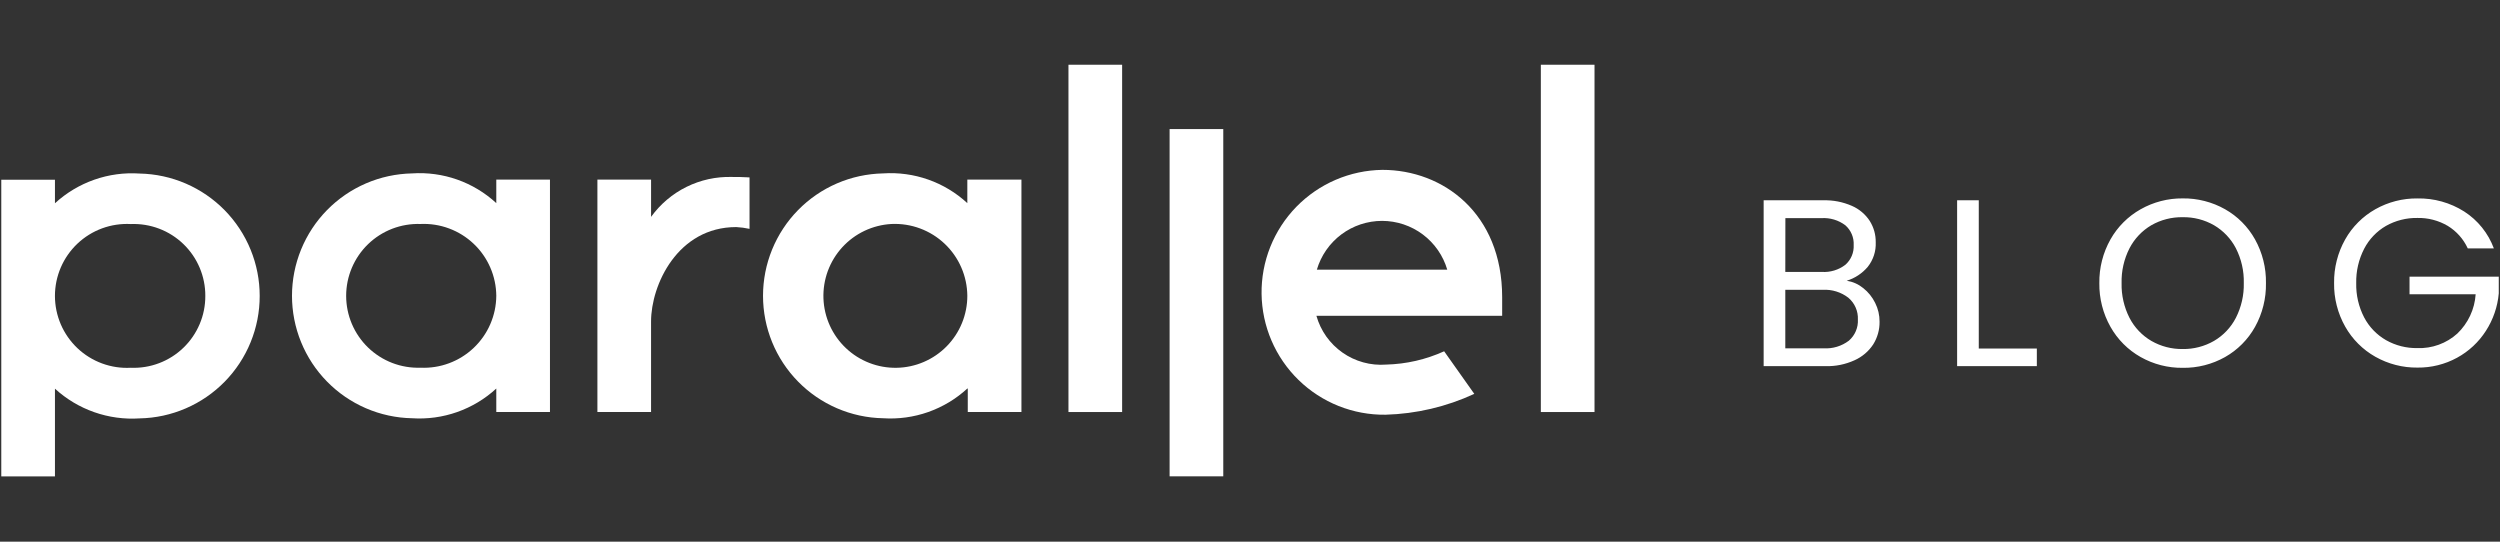
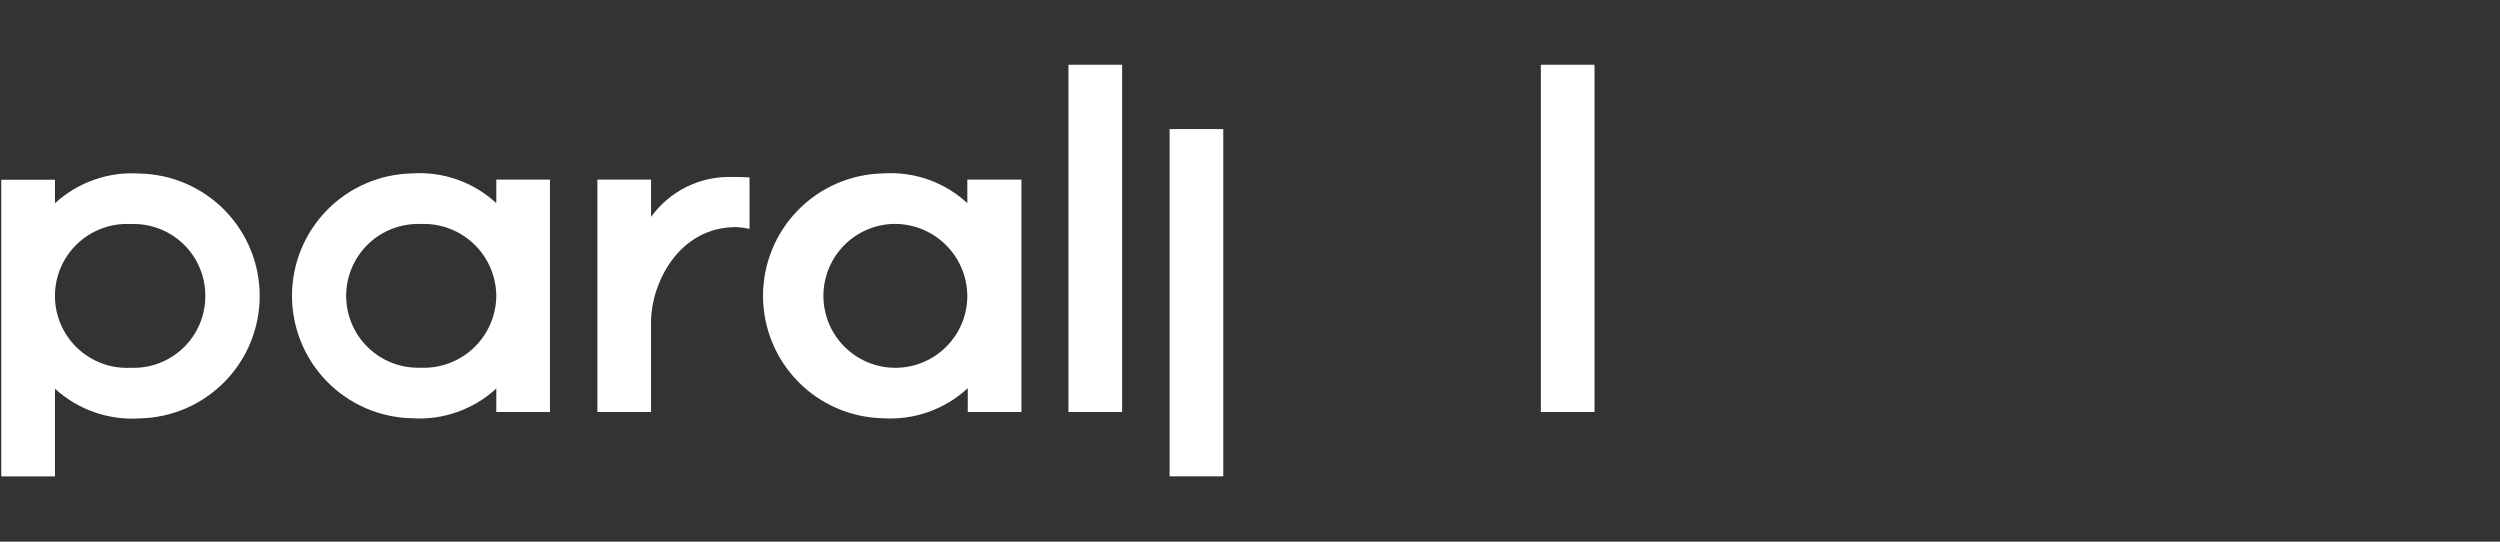
<svg xmlns="http://www.w3.org/2000/svg" width="1500" zoomAndPan="magnify" viewBox="0 0 1125 243.75" height="325" preserveAspectRatio="xMidYMid meet" version="1.0">
  <rect x="0" y="0" width="1125" height="243.75" fill="#333333" stroke="none" />
  <defs>
    <clipPath id="99f256f9cb">
      <path d="M 0.578 77 L 117 77 L 117 214.586 L 0.578 214.586 Z M 0.578 77" clip-rule="nonzero" />
    </clipPath>
    <clipPath id="f070998ac3">
      <path d="M 526 58 L 551 58 L 551 214.586 L 526 214.586 Z M 526 58" clip-rule="nonzero" />
    </clipPath>
    <clipPath id="6eb5b19dd6">
      <path d="M 792 86 L 1124.422 86 L 1124.422 173 L 792 173 Z M 792 86" clip-rule="nonzero" />
    </clipPath>
    <clipPath id="7c32c583b0">
-       <path d="M 1 3 L 332.422 3 L 332.422 80 L 1 80 Z M 1 3" clip-rule="nonzero" />
-     </clipPath>
+       </clipPath>
    <clipPath id="416c124393">
-       <rect x="0" width="333" y="0" height="87" />
-     </clipPath>
+       </clipPath>
  </defs>
  <g clip-path="url(#99f256f9cb)">
    <path fill="#ffffff" d="M 24.727 214.391 L 0.578 214.391 L 0.578 80.891 L 24.727 80.891 L 24.727 91.469 C 27.285 89.121 30.055 87.055 33.035 85.27 C 36.012 83.484 39.141 82.02 42.418 80.867 C 45.691 79.719 49.051 78.91 52.492 78.445 C 55.934 77.977 59.387 77.863 62.852 78.098 C 64.633 78.133 66.406 78.254 68.176 78.461 C 69.949 78.668 71.703 78.961 73.445 79.34 C 75.188 79.715 76.906 80.176 78.602 80.723 C 80.297 81.266 81.965 81.891 83.602 82.598 C 85.238 83.305 86.836 84.086 88.395 84.949 C 89.953 85.809 91.469 86.746 92.938 87.754 C 94.406 88.762 95.824 89.84 97.191 90.984 C 98.555 92.129 99.859 93.34 101.109 94.609 C 102.355 95.883 103.539 97.211 104.656 98.602 C 105.777 99.988 106.824 101.426 107.805 102.914 C 108.781 104.402 109.688 105.934 110.516 107.512 C 111.348 109.09 112.102 110.703 112.773 112.352 C 113.445 114 114.039 115.68 114.551 117.387 C 115.062 119.094 115.488 120.82 115.832 122.57 C 116.176 124.32 116.434 126.078 116.605 127.852 C 116.777 129.625 116.863 131.402 116.863 133.188 C 116.863 134.969 116.777 136.746 116.605 138.52 C 116.434 140.293 116.176 142.055 115.832 143.801 C 115.488 145.551 115.062 147.277 114.551 148.984 C 114.039 150.691 113.445 152.371 112.773 154.02 C 112.102 155.672 111.348 157.285 110.516 158.859 C 109.688 160.438 108.781 161.969 107.805 163.457 C 106.824 164.945 105.777 166.387 104.656 167.773 C 103.539 169.16 102.355 170.488 101.109 171.762 C 99.859 173.035 98.555 174.242 97.191 175.387 C 95.824 176.535 94.406 177.609 92.938 178.617 C 91.469 179.629 89.953 180.562 88.395 181.422 C 86.836 182.285 85.238 183.066 83.602 183.773 C 81.965 184.48 80.297 185.105 78.602 185.648 C 76.906 186.195 75.188 186.656 73.445 187.035 C 71.703 187.41 69.949 187.703 68.176 187.91 C 66.406 188.117 64.633 188.238 62.852 188.273 C 59.387 188.504 55.934 188.383 52.496 187.91 C 49.055 187.441 45.699 186.633 42.422 185.484 C 39.148 184.336 36.02 182.871 33.039 181.09 C 30.062 179.309 27.289 177.246 24.727 174.902 Z M 92.391 133.152 C 92.395 132.066 92.348 130.984 92.242 129.902 C 92.137 128.824 91.977 127.75 91.762 126.688 C 91.547 125.621 91.281 124.57 90.961 123.531 C 90.641 122.496 90.27 121.477 89.848 120.477 C 89.426 119.477 88.953 118.5 88.43 117.547 C 87.91 116.594 87.34 115.668 86.727 114.773 C 86.113 113.879 85.453 113.02 84.75 112.191 C 84.051 111.359 83.309 110.57 82.523 109.816 C 81.742 109.062 80.926 108.352 80.07 107.68 C 79.219 107.008 78.332 106.383 77.414 105.801 C 76.496 105.219 75.555 104.688 74.582 104.199 C 73.609 103.715 72.617 103.277 71.602 102.895 C 70.586 102.508 69.555 102.176 68.508 101.895 C 67.457 101.613 66.398 101.383 65.324 101.211 C 64.254 101.035 63.176 100.918 62.094 100.852 C 61.008 100.785 59.922 100.777 58.84 100.82 C 57.742 100.762 56.648 100.758 55.551 100.812 C 54.457 100.863 53.367 100.973 52.281 101.137 C 51.199 101.301 50.125 101.516 49.062 101.789 C 48 102.062 46.953 102.387 45.926 102.766 C 44.895 103.145 43.887 103.574 42.902 104.055 C 41.918 104.539 40.957 105.066 40.027 105.645 C 39.094 106.223 38.195 106.848 37.324 107.52 C 36.457 108.188 35.625 108.898 34.828 109.656 C 34.031 110.41 33.277 111.203 32.562 112.035 C 31.848 112.863 31.176 113.73 30.547 114.629 C 29.918 115.527 29.34 116.457 28.805 117.418 C 28.273 118.375 27.789 119.359 27.355 120.367 C 26.922 121.375 26.543 122.402 26.215 123.445 C 25.883 124.492 25.609 125.555 25.387 126.629 C 25.168 127.703 25 128.785 24.891 129.875 C 24.777 130.965 24.723 132.062 24.723 133.156 C 24.723 134.254 24.777 135.348 24.891 136.438 C 25 137.531 25.168 138.613 25.387 139.688 C 25.609 140.762 25.883 141.82 26.215 142.867 C 26.543 143.914 26.922 144.941 27.355 145.949 C 27.789 146.957 28.273 147.941 28.805 148.898 C 29.34 149.855 29.918 150.785 30.547 151.684 C 31.176 152.586 31.848 153.449 32.562 154.281 C 33.277 155.113 34.031 155.906 34.828 156.66 C 35.625 157.414 36.457 158.129 37.324 158.797 C 38.195 159.469 39.094 160.09 40.027 160.668 C 40.957 161.25 41.918 161.777 42.902 162.258 C 43.887 162.738 44.895 163.168 45.926 163.547 C 46.953 163.926 48 164.254 49.062 164.523 C 50.125 164.797 51.199 165.016 52.281 165.18 C 53.367 165.344 54.457 165.449 55.551 165.504 C 56.648 165.555 57.742 165.551 58.84 165.492 C 59.926 165.539 61.008 165.527 62.094 165.461 C 63.18 165.398 64.258 165.277 65.328 165.105 C 66.402 164.93 67.465 164.703 68.512 164.418 C 69.562 164.137 70.594 163.805 71.609 163.418 C 72.625 163.031 73.621 162.598 74.594 162.109 C 75.562 161.621 76.508 161.09 77.426 160.508 C 78.344 159.926 79.23 159.297 80.082 158.625 C 80.938 157.953 81.758 157.242 82.539 156.484 C 83.32 155.73 84.062 154.941 84.766 154.109 C 85.465 153.281 86.125 152.418 86.738 151.523 C 87.355 150.625 87.922 149.699 88.441 148.746 C 88.965 147.793 89.438 146.816 89.859 145.816 C 90.281 144.812 90.652 143.793 90.973 142.754 C 91.289 141.715 91.555 140.664 91.77 139.598 C 91.98 138.531 92.141 137.461 92.242 136.379 C 92.348 135.297 92.398 134.211 92.391 133.125 Z M 92.391 133.152" fill-opacity="1" fill-rule="nonzero" />
  </g>
  <path fill="#ffffff" d="M 223.332 174.84 C 220.789 177.18 218.035 179.238 215.074 181.02 C 212.109 182.797 209 184.262 205.742 185.414 C 202.48 186.562 199.141 187.371 195.715 187.844 C 192.293 188.312 188.855 188.438 185.41 188.211 C 183.625 188.176 181.852 188.055 180.082 187.848 C 178.312 187.641 176.555 187.348 174.816 186.969 C 173.074 186.59 171.355 186.129 169.656 185.586 C 167.961 185.039 166.293 184.414 164.66 183.711 C 163.023 183.004 161.426 182.219 159.863 181.359 C 158.305 180.496 156.789 179.562 155.32 178.555 C 153.852 177.547 152.434 176.469 151.07 175.324 C 149.707 174.18 148.398 172.969 147.152 171.695 C 145.902 170.426 144.723 169.094 143.602 167.707 C 142.484 166.32 141.434 164.883 140.457 163.395 C 139.477 161.906 138.574 160.371 137.742 158.797 C 136.914 157.219 136.16 155.605 135.488 153.957 C 134.812 152.305 134.219 150.629 133.711 148.922 C 133.199 147.215 132.773 145.484 132.43 143.738 C 132.086 141.988 131.828 140.227 131.656 138.453 C 131.48 136.68 131.395 134.902 131.395 133.121 C 131.395 131.34 131.48 129.562 131.656 127.789 C 131.828 126.016 132.086 124.254 132.43 122.504 C 132.77 120.758 133.199 119.031 133.711 117.324 C 134.219 115.617 134.812 113.938 135.488 112.289 C 136.16 110.637 136.914 109.023 137.742 107.449 C 138.574 105.871 139.477 104.34 140.457 102.852 C 141.434 101.359 142.484 99.922 143.602 98.535 C 144.723 97.148 145.902 95.82 147.152 94.547 C 148.398 93.273 149.707 92.066 151.07 90.918 C 152.434 89.773 153.852 88.699 155.32 87.688 C 156.789 86.68 158.305 85.746 159.863 84.887 C 161.426 84.023 163.023 83.242 164.66 82.535 C 166.293 81.828 167.961 81.203 169.656 80.656 C 171.355 80.113 173.074 79.652 174.816 79.273 C 176.555 78.898 178.312 78.605 180.082 78.398 C 181.852 78.191 183.625 78.066 185.41 78.031 C 188.859 77.801 192.293 77.918 195.719 78.387 C 199.145 78.852 202.488 79.66 205.746 80.812 C 209.008 81.961 212.117 83.426 215.078 85.211 C 218.039 86.996 220.793 89.059 223.332 91.406 L 223.332 80.824 L 247.484 80.824 L 247.484 185.41 L 223.332 185.41 Z M 223.332 133.125 C 223.324 132.031 223.258 130.938 223.141 129.852 C 223.023 128.762 222.848 127.684 222.621 126.613 C 222.395 125.543 222.113 124.484 221.781 123.441 C 221.449 122.398 221.062 121.375 220.625 120.371 C 220.188 119.367 219.703 118.391 219.168 117.434 C 218.633 116.48 218.051 115.555 217.422 114.656 C 216.797 113.762 216.125 112.898 215.41 112.07 C 214.691 111.242 213.938 110.449 213.145 109.699 C 212.348 108.945 211.52 108.234 210.652 107.566 C 209.785 106.895 208.887 106.27 207.961 105.691 C 207.031 105.113 206.074 104.582 205.094 104.102 C 204.109 103.617 203.105 103.184 202.078 102.805 C 201.055 102.422 200.012 102.094 198.953 101.816 C 197.895 101.539 196.824 101.316 195.742 101.148 C 194.66 100.98 193.57 100.867 192.48 100.805 C 191.387 100.746 190.293 100.742 189.199 100.793 C 188.117 100.758 187.039 100.773 185.957 100.848 C 184.879 100.918 183.805 101.047 182.738 101.227 C 181.672 101.406 180.613 101.641 179.57 101.926 C 178.527 102.211 177.5 102.551 176.492 102.938 C 175.48 103.328 174.492 103.766 173.527 104.254 C 172.562 104.742 171.625 105.277 170.711 105.859 C 169.801 106.441 168.918 107.07 168.07 107.738 C 167.223 108.41 166.406 109.121 165.629 109.875 C 164.852 110.625 164.113 111.414 163.414 112.242 C 162.715 113.07 162.062 113.93 161.449 114.82 C 160.836 115.711 160.27 116.633 159.75 117.582 C 159.23 118.531 158.758 119.504 158.336 120.5 C 157.914 121.496 157.543 122.512 157.223 123.543 C 156.902 124.578 156.633 125.625 156.418 126.684 C 156.203 127.746 156.039 128.812 155.934 129.891 C 155.824 130.969 155.77 132.047 155.77 133.129 C 155.77 134.211 155.824 135.289 155.934 136.367 C 156.039 137.445 156.203 138.512 156.418 139.574 C 156.633 140.633 156.902 141.68 157.223 142.715 C 157.543 143.746 157.914 144.762 158.336 145.758 C 158.758 146.754 159.23 147.727 159.75 148.676 C 160.27 149.625 160.836 150.547 161.449 151.438 C 162.062 152.328 162.715 153.188 163.414 154.016 C 164.113 154.844 164.852 155.633 165.629 156.383 C 166.406 157.137 167.223 157.848 168.07 158.52 C 168.918 159.188 169.801 159.816 170.711 160.398 C 171.625 160.98 172.562 161.516 173.527 162.004 C 174.492 162.492 175.48 162.93 176.492 163.32 C 177.5 163.707 178.527 164.047 179.57 164.332 C 180.613 164.617 181.672 164.852 182.738 165.031 C 183.805 165.211 184.879 165.34 185.957 165.41 C 187.039 165.484 188.117 165.5 189.199 165.465 C 190.293 165.516 191.387 165.512 192.48 165.453 C 193.574 165.391 194.66 165.277 195.742 165.109 C 196.824 164.941 197.895 164.719 198.953 164.441 C 200.012 164.164 201.055 163.836 202.082 163.453 C 203.105 163.07 204.113 162.641 205.094 162.156 C 206.078 161.672 207.031 161.145 207.961 160.562 C 208.891 159.984 209.789 159.359 210.656 158.691 C 211.52 158.023 212.352 157.312 213.145 156.559 C 213.941 155.805 214.695 155.016 215.41 154.184 C 216.125 153.355 216.797 152.492 217.426 151.598 C 218.055 150.699 218.637 149.773 219.172 148.82 C 219.707 147.863 220.191 146.883 220.629 145.879 C 221.062 144.875 221.449 143.852 221.781 142.809 C 222.117 141.766 222.395 140.711 222.625 139.641 C 222.852 138.566 223.023 137.488 223.141 136.398 C 223.258 135.312 223.324 134.219 223.332 133.125 Z M 223.332 133.125" fill-opacity="1" fill-rule="nonzero" />
  <path fill="#ffffff" d="M 268.832 80.824 L 292.984 80.824 L 292.984 97.594 C 294.012 96.168 295.125 94.809 296.316 93.516 C 297.512 92.223 298.781 91.012 300.125 89.871 C 301.465 88.734 302.871 87.684 304.344 86.719 C 305.812 85.754 307.336 84.879 308.914 84.102 C 310.492 83.32 312.109 82.641 313.77 82.059 C 315.43 81.477 317.117 80.996 318.836 80.617 C 320.555 80.242 322.289 79.973 324.043 79.809 C 325.793 79.641 327.551 79.582 329.309 79.633 C 331.508 79.633 334.496 79.633 337.289 79.832 L 337.289 102.984 C 335.312 102.555 333.316 102.289 331.301 102.184 C 304.957 102.184 292.977 128.137 292.977 144.699 L 292.977 185.391 L 268.832 185.391 Z M 268.832 80.824" fill-opacity="1" fill-rule="nonzero" />
  <path fill="#ffffff" d="M 435.297 174.84 C 432.75 177.18 430 179.238 427.035 181.02 C 424.074 182.797 420.965 184.262 417.703 185.414 C 414.445 186.562 411.105 187.371 407.68 187.844 C 404.258 188.312 400.82 188.438 397.371 188.211 C 395.59 188.176 393.816 188.055 392.047 187.848 C 390.277 187.641 388.52 187.348 386.777 186.969 C 385.039 186.59 383.32 186.129 381.621 185.586 C 379.926 185.039 378.258 184.414 376.625 183.711 C 374.988 183.004 373.391 182.219 371.828 181.359 C 370.27 180.496 368.754 179.562 367.285 178.555 C 365.816 177.547 364.398 176.469 363.035 175.324 C 361.668 174.18 360.363 172.969 359.117 171.695 C 357.867 170.426 356.684 169.094 355.566 167.707 C 354.449 166.32 353.398 164.883 352.422 163.395 C 351.441 161.906 350.535 160.371 349.707 158.797 C 348.875 157.219 348.125 155.605 347.449 153.957 C 346.777 152.305 346.184 150.629 345.672 148.922 C 345.164 147.215 344.734 145.484 344.391 143.738 C 344.051 141.988 343.793 140.227 343.617 138.453 C 343.445 136.68 343.359 134.902 343.359 133.121 C 343.359 131.34 343.445 129.562 343.617 127.789 C 343.793 126.016 344.051 124.254 344.391 122.504 C 344.734 120.758 345.164 119.031 345.672 117.324 C 346.184 115.617 346.777 113.938 347.449 112.289 C 348.125 110.637 348.875 109.023 349.707 107.449 C 350.535 105.871 351.441 104.34 352.422 102.852 C 353.398 101.359 354.449 99.922 355.566 98.535 C 356.684 97.148 357.867 95.82 359.117 94.547 C 360.363 93.273 361.668 92.066 363.035 90.918 C 364.398 89.773 365.816 88.699 367.285 87.688 C 368.754 86.68 370.27 85.746 371.828 84.887 C 373.391 84.023 374.988 83.242 376.621 82.535 C 378.258 81.828 379.926 81.203 381.621 80.656 C 383.32 80.113 385.039 79.652 386.777 79.273 C 388.52 78.898 390.277 78.605 392.047 78.398 C 393.816 78.191 395.59 78.066 397.371 78.031 C 400.82 77.801 404.258 77.918 407.684 78.387 C 411.109 78.852 414.453 79.66 417.711 80.812 C 420.973 81.961 424.082 83.426 427.043 85.211 C 430.004 86.996 432.754 89.059 435.297 91.406 L 435.297 80.824 L 459.648 80.824 L 459.648 185.41 L 435.496 185.41 L 435.496 174.84 Z M 435.297 133.125 C 435.285 132.031 435.223 130.938 435.105 129.852 C 434.984 128.762 434.812 127.684 434.586 126.613 C 434.359 125.543 434.078 124.484 433.746 123.441 C 433.41 122.398 433.027 121.375 432.59 120.371 C 432.152 119.367 431.668 118.391 431.133 117.434 C 430.598 116.48 430.016 115.555 429.387 114.656 C 428.758 113.762 428.086 112.898 427.371 112.07 C 426.656 111.242 425.902 110.449 425.109 109.699 C 424.312 108.945 423.484 108.234 422.617 107.566 C 421.75 106.895 420.852 106.27 419.922 105.691 C 418.996 105.113 418.039 104.582 417.055 104.102 C 416.074 103.617 415.07 103.184 414.043 102.805 C 413.02 102.422 411.977 102.094 410.918 101.816 C 409.855 101.539 408.785 101.316 407.707 101.148 C 406.625 100.98 405.535 100.867 404.441 100.805 C 403.352 100.746 402.258 100.742 401.164 100.793 C 400.117 100.848 399.074 100.957 398.039 101.113 C 397.004 101.273 395.977 101.48 394.961 101.738 C 393.941 101.996 392.941 102.301 391.953 102.656 C 390.969 103.012 390 103.41 389.055 103.859 C 388.105 104.309 387.184 104.805 386.281 105.34 C 385.383 105.879 384.512 106.461 383.668 107.082 C 382.824 107.707 382.016 108.367 381.234 109.07 C 380.457 109.773 379.715 110.512 379.008 111.285 C 378.301 112.059 377.633 112.863 377.004 113.703 C 376.375 114.543 375.785 115.41 375.242 116.305 C 374.699 117.203 374.199 118.121 373.742 119.066 C 373.289 120.012 372.879 120.977 372.516 121.957 C 372.156 122.941 371.844 123.941 371.578 124.957 C 371.312 125.973 371.098 126.996 370.934 128.031 C 370.77 129.066 370.652 130.109 370.59 131.152 C 370.527 132.199 370.512 133.246 370.551 134.297 C 370.59 135.344 370.676 136.387 370.816 137.426 C 370.957 138.465 371.145 139.496 371.383 140.516 C 371.621 141.535 371.91 142.543 372.246 143.535 C 372.586 144.527 372.969 145.504 373.402 146.457 C 373.832 147.414 374.309 148.348 374.832 149.254 C 375.355 150.164 375.918 151.047 376.527 151.902 C 377.133 152.754 377.781 153.578 378.469 154.367 C 379.156 155.16 379.883 155.918 380.645 156.637 C 381.402 157.359 382.199 158.039 383.027 158.684 C 383.852 159.328 384.711 159.93 385.594 160.492 C 386.48 161.051 387.391 161.57 388.328 162.039 C 389.266 162.512 390.223 162.938 391.199 163.316 C 392.176 163.695 393.168 164.027 394.18 164.312 C 395.188 164.594 396.211 164.828 397.242 165.012 C 398.273 165.195 399.312 165.328 400.359 165.41 C 401.402 165.492 402.449 165.523 403.496 165.504 C 404.547 165.488 405.59 165.418 406.633 165.297 C 407.676 165.176 408.707 165.004 409.73 164.785 C 410.758 164.562 411.77 164.293 412.77 163.977 C 413.766 163.656 414.746 163.289 415.711 162.875 C 416.672 162.461 417.613 162 418.531 161.496 C 419.449 160.988 420.344 160.441 421.207 159.848 C 422.074 159.254 422.906 158.621 423.711 157.949 C 424.516 157.277 425.285 156.566 426.02 155.816 C 426.754 155.07 427.449 154.289 428.109 153.473 C 428.766 152.656 429.383 151.809 429.961 150.934 C 430.535 150.059 431.07 149.156 431.559 148.23 C 432.047 147.301 432.492 146.355 432.887 145.383 C 433.285 144.414 433.633 143.426 433.934 142.422 C 434.234 141.418 434.484 140.398 434.688 139.371 C 434.891 138.344 435.043 137.309 435.145 136.262 C 435.246 135.219 435.297 134.172 435.297 133.125 Z M 435.297 133.125" fill-opacity="1" fill-rule="nonzero" />
  <path fill="#ffffff" d="M 480.809 29.133 L 504.957 29.133 L 504.957 185.414 L 480.809 185.414 Z M 480.809 29.133" fill-opacity="1" fill-rule="nonzero" />
-   <path fill="#ffffff" d="M 675.816 142.113 L 592.383 142.113 C 592.617 142.945 592.887 143.766 593.191 144.574 C 593.496 145.383 593.832 146.176 594.207 146.953 C 594.578 147.734 594.984 148.496 595.422 149.238 C 595.859 149.984 596.328 150.707 596.824 151.414 C 597.324 152.117 597.855 152.797 598.414 153.457 C 598.973 154.117 599.555 154.75 600.168 155.359 C 600.781 155.969 601.418 156.547 602.082 157.102 C 602.742 157.656 603.43 158.184 604.137 158.676 C 604.844 159.172 605.57 159.637 606.316 160.07 C 607.062 160.504 607.828 160.902 608.609 161.273 C 609.391 161.641 610.188 161.973 610.996 162.273 C 611.805 162.57 612.625 162.836 613.461 163.066 C 614.293 163.293 615.133 163.488 615.98 163.645 C 616.832 163.801 617.684 163.922 618.543 164.008 C 619.402 164.09 620.266 164.137 621.129 164.148 C 621.992 164.156 622.855 164.133 623.715 164.066 C 632.836 163.828 641.551 161.832 649.867 158.078 L 663.43 177.238 C 657.164 180.141 650.668 182.379 643.945 183.961 C 637.223 185.539 630.41 186.426 623.508 186.621 C 621.703 186.645 619.902 186.578 618.105 186.426 C 616.309 186.27 614.523 186.031 612.746 185.699 C 610.973 185.371 609.219 184.957 607.488 184.453 C 605.754 183.953 604.047 183.367 602.371 182.699 C 600.695 182.031 599.059 181.281 597.457 180.453 C 595.852 179.621 594.297 178.715 592.781 177.73 C 591.27 176.75 589.809 175.695 588.398 174.566 C 586.988 173.441 585.637 172.25 584.344 170.988 C 583.055 169.73 581.824 168.41 580.664 167.031 C 579.5 165.652 578.41 164.219 577.387 162.73 C 576.363 161.242 575.418 159.711 574.547 158.129 C 573.676 156.551 572.883 154.93 572.172 153.273 C 571.461 151.613 570.832 149.926 570.285 148.207 C 569.738 146.484 569.277 144.742 568.902 142.977 C 568.527 141.215 568.242 139.434 568.043 137.641 C 567.84 135.848 567.73 134.051 567.707 132.246 C 567.684 130.441 567.746 128.641 567.902 126.844 C 568.055 125.043 568.297 123.258 568.625 121.484 C 568.953 119.711 569.371 117.957 569.871 116.223 C 570.371 114.488 570.957 112.785 571.625 111.109 C 572.293 109.434 573.043 107.793 573.875 106.191 C 574.703 104.59 575.609 103.031 576.594 101.52 C 577.574 100.004 578.633 98.543 579.758 97.137 C 580.883 95.727 582.078 94.375 583.336 93.082 C 584.594 91.789 585.914 90.562 587.293 89.398 C 588.676 88.238 590.109 87.145 591.594 86.125 C 593.082 85.102 594.617 84.156 596.195 83.285 C 597.777 82.414 599.395 81.621 601.055 80.91 C 602.711 80.195 604.402 79.566 606.121 79.023 C 607.84 78.477 609.582 78.016 611.348 77.641 C 613.113 77.266 614.891 76.977 616.684 76.777 C 618.477 76.578 620.277 76.465 622.082 76.441 C 649.422 76.441 675.973 96.004 675.973 133.727 L 675.973 142.113 Z M 592.582 121.355 L 651.266 121.355 C 650.801 119.781 650.219 118.254 649.508 116.773 C 648.801 115.293 647.977 113.879 647.039 112.531 C 646.105 111.184 645.066 109.922 643.926 108.742 C 642.789 107.559 641.562 106.477 640.246 105.496 C 638.934 104.512 637.551 103.641 636.094 102.879 C 634.641 102.121 633.137 101.48 631.578 100.961 C 630.023 100.445 628.434 100.055 626.816 99.793 C 625.195 99.531 623.566 99.398 621.922 99.398 C 620.281 99.398 618.652 99.531 617.031 99.793 C 615.414 100.055 613.824 100.445 612.27 100.961 C 610.711 101.48 609.207 102.121 607.754 102.879 C 606.297 103.641 604.914 104.512 603.602 105.496 C 602.285 106.477 601.059 107.559 599.922 108.742 C 598.781 109.922 597.742 111.184 596.809 112.531 C 595.871 113.879 595.047 115.293 594.34 116.773 C 593.633 118.254 593.047 119.781 592.582 121.355 Z M 592.582 121.355" fill-opacity="1" fill-rule="nonzero" />
  <path fill="#ffffff" d="M 693.379 29.133 L 717.531 29.133 L 717.531 185.414 L 693.379 185.414 Z M 693.379 29.133" fill-opacity="1" fill-rule="nonzero" />
  <g clip-path="url(#f070998ac3)">
    <path fill="#ffffff" d="M 526.32 58.074 L 550.473 58.074 L 550.473 214.355 L 526.32 214.355 Z M 526.32 58.074" fill-opacity="1" fill-rule="nonzero" />
  </g>
  <g clip-path="url(#6eb5b19dd6)">
    <g transform="matrix(1, 0, 0, 1, 792, 86)">
      <g clip-path="url(#416c124393)">
        <g clip-path="url(#7c32c583b0)">
-           <path fill="#ffffff" d="M 39.016 40.328 C 41.793 40.773 44.273 41.879 46.461 43.648 C 48.742 45.461 50.527 47.676 51.816 50.289 C 53.152 52.949 53.812 55.77 53.801 58.75 C 53.828 60.555 53.602 62.328 53.113 64.07 C 52.629 65.812 51.906 67.449 50.945 68.98 C 49.914 70.547 48.684 71.938 47.254 73.148 C 45.824 74.363 44.254 75.352 42.543 76.117 C 38.391 77.996 34.039 78.879 29.484 78.773 L 1.641 78.773 L 1.641 4.133 L 28.414 4.133 C 32.918 4.008 37.238 4.844 41.371 6.648 C 43.012 7.363 44.516 8.301 45.883 9.457 C 47.25 10.613 48.426 11.941 49.402 13.445 C 51.234 16.395 52.125 19.609 52.078 23.082 C 52.156 25.066 51.891 27 51.277 28.887 C 50.66 30.773 49.738 32.496 48.512 34.055 C 47.262 35.535 45.832 36.812 44.215 37.879 C 42.602 38.945 40.867 39.766 39.016 40.328 Z M 11.387 36.367 L 27.805 36.367 C 29.711 36.488 31.574 36.273 33.398 35.719 C 35.223 35.168 36.895 34.312 38.406 33.156 C 39.035 32.602 39.594 31.988 40.082 31.312 C 40.57 30.633 40.977 29.91 41.301 29.141 C 41.625 28.371 41.859 27.574 42.004 26.75 C 42.148 25.93 42.199 25.102 42.156 24.266 C 42.199 23.434 42.148 22.605 42.004 21.781 C 41.859 20.961 41.625 20.164 41.301 19.395 C 40.977 18.625 40.57 17.898 40.082 17.223 C 39.594 16.543 39.035 15.93 38.406 15.379 C 36.855 14.211 35.152 13.352 33.289 12.797 C 31.43 12.246 29.531 12.035 27.594 12.168 L 11.422 12.168 Z M 28.629 70.742 C 30.664 70.863 32.656 70.633 34.609 70.043 C 36.562 69.453 38.352 68.543 39.98 67.316 C 40.66 66.73 41.262 66.074 41.793 65.348 C 42.324 64.621 42.766 63.848 43.117 63.02 C 43.469 62.195 43.723 61.34 43.883 60.457 C 44.039 59.57 44.094 58.68 44.047 57.785 C 44.09 56.859 44.023 55.941 43.855 55.027 C 43.688 54.117 43.414 53.234 43.043 52.387 C 42.672 51.535 42.211 50.738 41.656 49.996 C 41.102 49.254 40.473 48.582 39.766 47.984 C 38.129 46.723 36.328 45.785 34.355 45.172 C 32.383 44.555 30.367 44.305 28.305 44.414 L 11.387 44.414 L 11.387 70.758 Z M 98.449 70.848 L 124.578 70.848 L 124.578 78.773 L 88.703 78.773 L 88.703 4.133 L 98.449 4.133 Z M 190.199 79.523 C 186.883 79.559 183.621 79.164 180.41 78.34 C 177.199 77.512 174.152 76.285 171.266 74.656 C 168.426 73.051 165.855 71.094 163.551 68.785 C 161.25 66.477 159.301 63.898 157.703 61.055 C 156.016 58.059 154.75 54.891 153.902 51.559 C 153.055 48.227 152.656 44.84 152.703 41.402 C 152.656 37.961 153.055 34.574 153.902 31.242 C 154.75 27.91 156.016 24.746 157.703 21.746 C 159.301 18.91 161.254 16.34 163.555 14.035 C 165.859 11.734 168.43 9.781 171.266 8.184 C 174.152 6.547 177.199 5.312 180.41 4.48 C 183.621 3.648 186.883 3.246 190.199 3.277 C 193.535 3.234 196.82 3.625 200.051 4.453 C 203.285 5.277 206.355 6.508 209.262 8.148 C 212.09 9.746 214.648 11.695 216.941 14 C 219.23 16.305 221.168 18.875 222.754 21.711 C 224.426 24.723 225.68 27.898 226.516 31.238 C 227.352 34.578 227.738 37.973 227.68 41.414 C 227.738 44.859 227.352 48.25 226.516 51.59 C 225.68 54.934 224.426 58.109 222.754 61.117 C 221.168 63.957 219.23 66.527 216.941 68.828 C 214.648 71.133 212.09 73.086 209.262 74.684 C 206.352 76.316 203.281 77.543 200.051 78.363 C 196.816 79.184 193.535 79.57 190.199 79.523 Z M 190.199 71.062 C 192.668 71.102 195.098 70.809 197.488 70.191 C 199.875 69.574 202.145 68.648 204.285 67.422 C 206.387 66.195 208.273 64.699 209.949 62.93 C 211.625 61.164 213.02 59.199 214.137 57.035 C 215.367 54.617 216.285 52.086 216.891 49.438 C 217.496 46.793 217.766 44.113 217.707 41.402 C 217.773 38.676 217.508 35.984 216.902 33.324 C 216.297 30.664 215.375 28.121 214.137 25.695 C 213.02 23.551 211.629 21.602 209.965 19.848 C 208.305 18.098 206.43 16.605 204.348 15.379 C 202.199 14.145 199.922 13.215 197.52 12.598 C 195.117 11.98 192.68 11.695 190.199 11.738 C 187.723 11.695 185.285 11.984 182.883 12.602 C 180.484 13.219 178.211 14.145 176.062 15.379 C 173.98 16.609 172.109 18.102 170.445 19.859 C 168.785 21.617 167.398 23.57 166.281 25.715 C 165.043 28.145 164.121 30.688 163.516 33.348 C 162.914 36.004 162.645 38.695 162.715 41.422 C 162.652 44.137 162.926 46.816 163.531 49.461 C 164.133 52.105 165.051 54.637 166.281 57.055 C 167.398 59.215 168.797 61.18 170.473 62.941 C 172.148 64.703 174.035 66.199 176.137 67.422 C 178.273 68.648 180.535 69.57 182.922 70.188 C 185.309 70.805 187.734 71.098 190.199 71.062 Z M 318.488 25.766 C 317.523 23.672 316.277 21.762 314.746 20.039 C 313.211 18.312 311.461 16.852 309.492 15.648 C 307.418 14.43 305.219 13.512 302.891 12.906 C 300.559 12.301 298.191 12.023 295.785 12.082 C 293.324 12.043 290.898 12.324 288.512 12.93 C 286.121 13.535 283.855 14.441 281.707 15.648 C 279.609 16.859 277.723 18.34 276.051 20.094 C 274.379 21.844 272.984 23.793 271.871 25.945 C 270.641 28.336 269.723 30.84 269.117 33.461 C 268.512 36.078 268.242 38.734 268.301 41.422 C 268.238 44.102 268.512 46.746 269.113 49.355 C 269.719 51.969 270.637 54.461 271.871 56.844 C 272.992 58.98 274.391 60.918 276.066 62.66 C 277.742 64.398 279.629 65.871 281.723 67.074 C 283.867 68.281 286.137 69.188 288.523 69.793 C 290.91 70.398 293.336 70.68 295.801 70.641 C 297.438 70.703 299.07 70.605 300.688 70.352 C 302.309 70.098 303.891 69.691 305.434 69.129 C 306.973 68.57 308.449 67.867 309.855 67.023 C 311.262 66.18 312.574 65.207 313.789 64.109 C 314.996 62.957 316.082 61.703 317.055 60.344 C 318.027 58.988 318.867 57.555 319.57 56.043 C 320.277 54.531 320.84 52.969 321.254 51.355 C 321.668 49.738 321.934 48.098 322.043 46.434 L 292.289 46.434 L 292.289 38.508 L 332.445 38.508 L 332.445 46.004 C 332.184 49.012 331.562 51.941 330.582 54.793 C 329.605 57.648 328.297 60.34 326.664 62.875 C 325.043 65.402 323.141 67.691 320.945 69.738 C 318.75 71.785 316.34 73.527 313.703 74.969 C 310.969 76.465 308.09 77.586 305.066 78.34 C 302.043 79.094 298.973 79.453 295.855 79.418 C 292.539 79.453 289.273 79.059 286.059 78.23 C 282.844 77.402 279.793 76.172 276.902 74.539 C 274.066 72.938 271.496 70.988 269.195 68.684 C 266.891 66.383 264.941 63.812 263.34 60.977 C 261.652 57.988 260.383 54.836 259.535 51.512 C 258.688 48.188 258.289 44.809 258.34 41.379 C 258.293 37.941 258.691 34.555 259.539 31.223 C 260.387 27.887 261.652 24.723 263.34 21.727 C 264.938 18.887 266.891 16.316 269.191 14.016 C 271.496 11.711 274.066 9.762 276.902 8.16 C 279.793 6.527 282.844 5.301 286.059 4.473 C 289.273 3.648 292.539 3.254 295.855 3.293 C 299.578 3.223 303.23 3.691 306.812 4.691 C 310.395 5.695 313.758 7.191 316.902 9.184 C 319.965 11.156 322.637 13.562 324.918 16.398 C 327.199 19.238 328.973 22.367 330.238 25.781 Z M 318.488 25.766" fill-opacity="1" fill-rule="nonzero" />
-         </g>
+           </g>
      </g>
    </g>
  </g>
</svg>